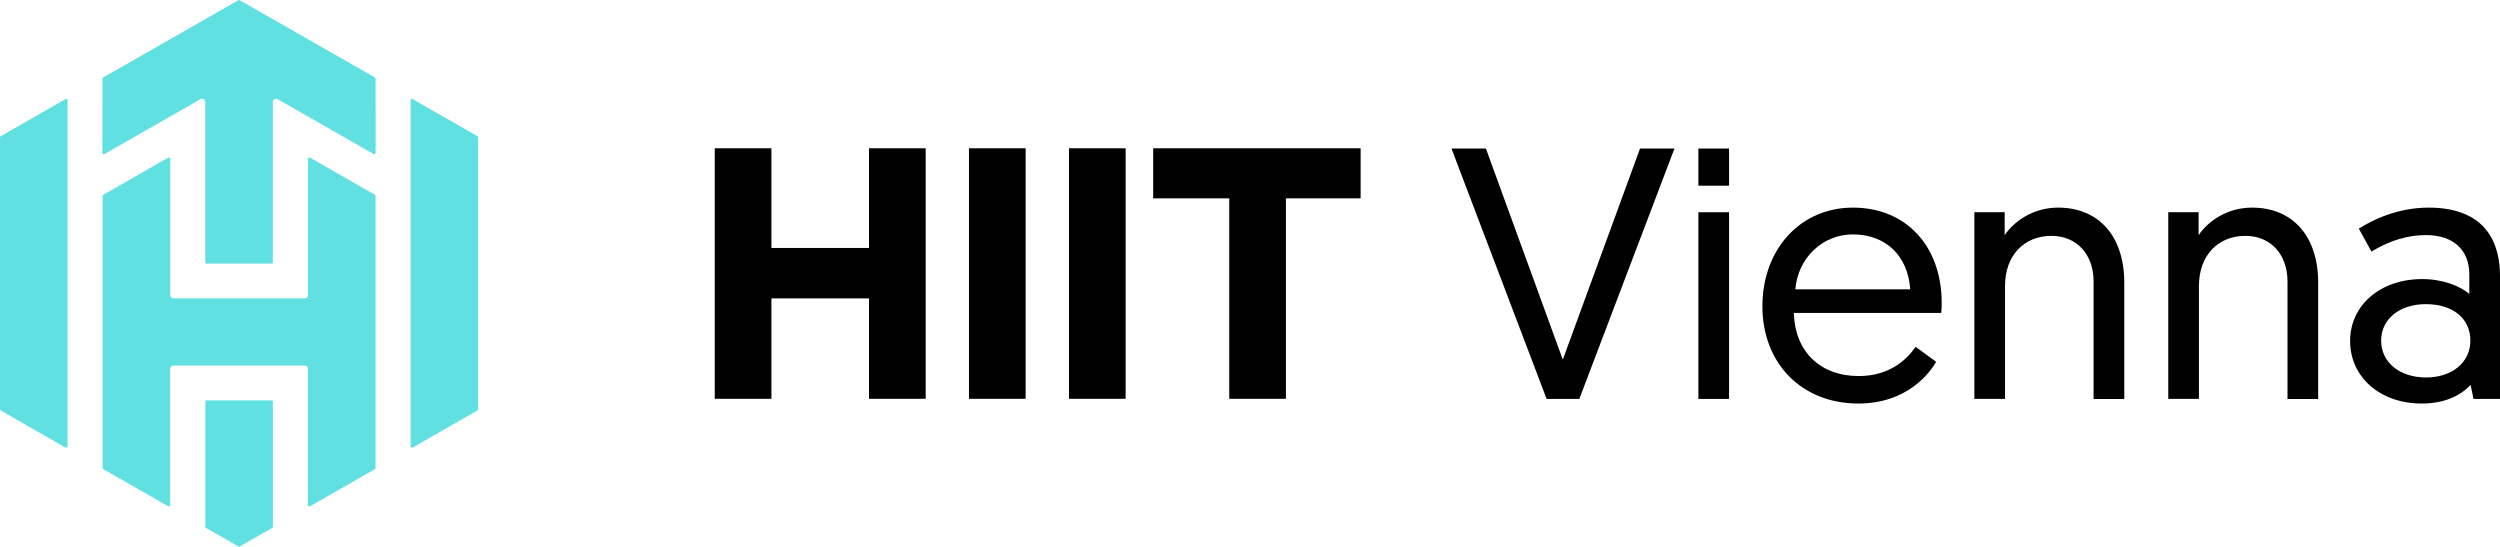
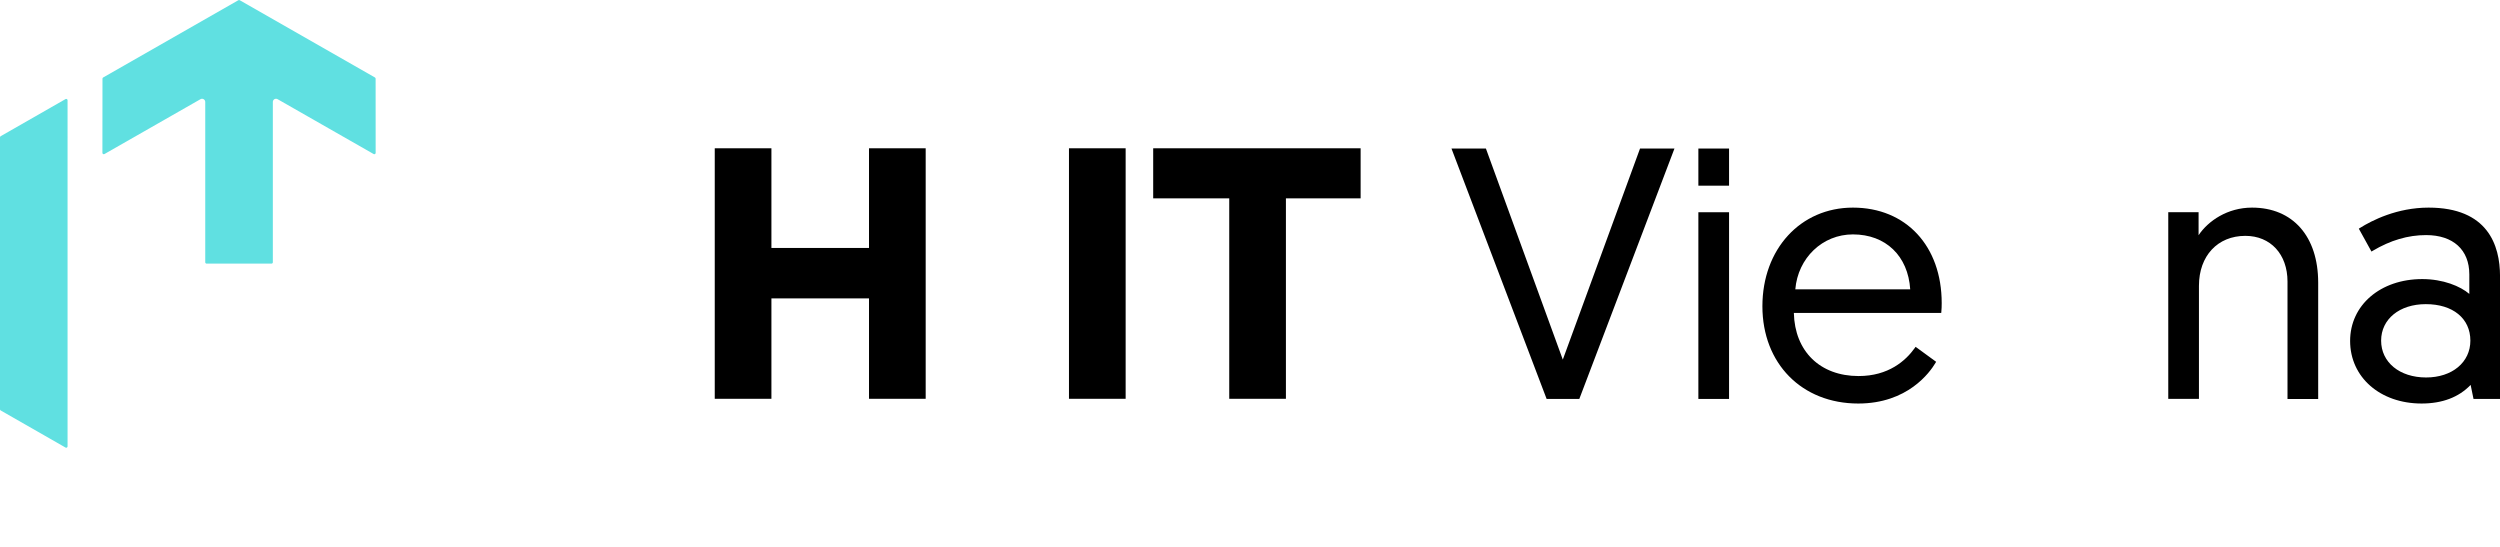
<svg xmlns="http://www.w3.org/2000/svg" version="1.1" x="0px" y="0px" viewBox="0 0 686.01 150" style="enable-background:new 0 0 686.01 150;" xml:space="preserve">
  <style type="text/css"> 
		.st0{fill:#57DDDD;} .st1{fill:#212121;} .st2{fill:#FFFFFF;} .st3{fill:#231F20;} 
		.logo-part{fill:#60E0E1;}
		
	</style>
  <g id="Layer_1">
    <g>
      <g>
        <path class="logo-part" d="M17.98,27.19L0.19,37.37C0.07,37.43,0,37.56,0,37.69v74.62c0,0.13,0.07,0.26,0.19,0.32l17.79,10.18 c0.12,0.07,0.26,0.07,0.37,0c0.12-0.07,0.19-0.19,0.19-0.32V27.51c0-0.13-0.07-0.25-0.19-0.32 C18.23,27.12,18.09,27.12,17.98,27.19z">
				</path>
-         <path class="logo-part" d="M84.69,138.93c0.12,0.07,0.26,0.07,0.37,0l17.79-10.18c0.12-0.07,0.19-0.19,0.19-0.32V53.76c0-0.13-0.07-0.26-0.19-0.32 L85.06,43.26c-0.12-0.07-0.25-0.07-0.37,0c-0.12,0.07-0.19,0.19-0.19,0.32v37.43c0,0.48-0.39,0.87-0.87,0.87H47.58 c-0.48,0-0.87-0.39-0.87-0.87V43.59c0-0.13-0.07-0.25-0.19-0.32c-0.06-0.03-0.12-0.05-0.19-0.05c-0.06,0-0.13,0.02-0.19,0.05 L28.35,53.44c-0.12,0.07-0.19,0.19-0.19,0.32v74.66c0,0.13,0.07,0.26,0.19,0.32l17.79,10.18c0.12,0.07,0.26,0.07,0.37,0 c0.12-0.07,0.19-0.19,0.19-0.32v-37.43c0-0.48,0.39-0.87,0.87-0.87h36.05c0.48,0,0.87,0.39,0.87,0.87v37.43 C84.51,138.74,84.58,138.86,84.69,138.93z">
- 				</path>
-         <path class="logo-part" d="M113.23,27.19c-0.06-0.03-0.12-0.05-0.18-0.05s-0.13,0.02-0.19,0.05c-0.12,0.07-0.19,0.19-0.19,0.32v94.98 c0,0.13,0.07,0.26,0.19,0.32c0.12,0.07,0.26,0.07,0.37,0l17.79-10.18c0.11-0.07,0.19-0.19,0.19-0.32V37.69 c0-0.13-0.07-0.26-0.19-0.32L113.23,27.19z">
- 				</path>
        <path class="logo-part" d="M76.18,27.22l26.35,15.05c0.12,0.07,0.26,0.07,0.37,0c0.12-0.07,0.18-0.19,0.18-0.32l-0.01-20.37 c0-0.13-0.07-0.26-0.19-0.32l-37.1-21.2c-0.11-0.06-0.26-0.06-0.37,0h0l-37.1,21.2c-0.12,0.07-0.19,0.19-0.19,0.32l-0.02,20.37 c0,0.13,0.07,0.26,0.19,0.32c0.12,0.07,0.25,0.07,0.37,0l26.35-15.05c0.14-0.08,0.29-0.12,0.43-0.12c0.15,0,0.3,0.04,0.44,0.12 c0.27,0.16,0.44,0.44,0.44,0.76v43.99c0,0.2,0.17,0.37,0.37,0.37H74.5c0.21,0,0.37-0.17,0.37-0.37V27.97 c0-0.31,0.16-0.6,0.44-0.76C75.58,27.06,75.9,27.06,76.18,27.22z">
- 				</path>
-         <path class="logo-part" d="M56.52,144.86l8.9,5.09c0.11,0.06,0.26,0.06,0.37,0l8.9-5.09c0.12-0.07,0.19-0.19,0.19-0.32v-34.32 c0-0.21-0.17-0.37-0.37-0.37H56.71c-0.21,0-0.37,0.17-0.37,0.37v34.32C56.34,144.67,56.41,144.8,56.52,144.86z">
				</path>
      </g>
      <g>
        <polygon points="238.46,68.04 211.68,68.04 211.68,40.69 196.13,40.69 196.13,109.43 211.68,109.43 211.68,81.88 238.46,81.88 238.46,109.43 254.01,109.43 254.01,40.69 238.46,40.69 ">
				</polygon>
-         <rect x="265.89" y="40.69" width="15.55" height="68.74">
- 				</rect>
        <rect x="293.33" y="40.69" width="15.55" height="68.74">
				</rect>
        <polygon points="316.44,54.43 337.31,54.43 337.31,109.43 352.86,109.43 352.86,54.43 373.36,54.43 373.36,40.69 316.44,40.69 ">
				</polygon>
        <polygon points="428.84,98.68 407.74,40.76 398.29,40.76 424.4,109.47 433.37,109.47 459.48,40.76 450.03,40.76 ">
				</polygon>
        <rect x="466.04" y="58.24" width="8.42" height="51.23">
				</rect>
        <path d="M508.45,56.97c-14.39,0-24.84,11.39-24.84,27.07c0,15.71,10.81,26.69,26.3,26.69c13.54,0,19.65-8.54,21.2-11.16 l0.17-0.29l-5.63-4.11l-0.22,0.31c-2.51,3.52-7.23,7.71-15.42,7.71c-10.58,0-17.52-6.78-17.77-17.31h40.44l0.03-0.34 c0.07-0.66,0.1-1.45,0.1-2.37C532.81,67.5,523.02,56.97,508.45,56.97z M492.64,79.4c0.72-8.62,7.45-15.08,15.81-15.08 c9,0,15.13,5.9,15.72,15.08H492.64z">
- 				</path>
-         <path d="M564.76,56.97c-6.74,0-12.03,3.64-14.67,7.57v-6.31h-8.32v51.23h8.42V78.42c0-8.2,5.12-13.7,12.73-13.7 c6.92,0,11.57,5.04,11.57,12.54v32.22h8.42V77.54C582.9,64.86,575.95,56.97,564.76,56.97z">
				</path>
        <path d="M617.97,56.97c-6.74,0-12.03,3.64-14.67,7.57v-6.31h-8.32v51.23h8.42V78.42c0-8.2,5.12-13.7,12.73-13.7 c6.92,0,11.57,5.04,11.57,12.54v32.22h8.42V77.54C636.11,64.86,629.16,56.97,617.97,56.97z">
				</path>
        <path d="M666.41,56.97c-8.65,0-15.52,3.5-18.84,5.59l-0.3,0.19l3.47,6.28l0.33-0.2c4.88-2.9,9.68-4.32,14.66-4.32 c7.42,0,11.86,4.03,11.86,10.79v5.35c-2.47-2.11-7.18-4.07-12.92-4.07c-11.47,0-19.79,7.14-19.79,16.98 c0,9.95,8.24,17.17,19.6,17.17c5.7,0,10.22-1.72,13.47-5.11l0.79,3.85h7.28V75.8C686.01,67.21,682.61,56.97,666.41,56.97z M677.88,93.47c0,5.95-5,10.11-12.15,10.11c-7.27,0-12.34-4.16-12.34-10.11c0-5.9,5.04-10.01,12.25-10.01 C673.08,83.45,677.88,87.38,677.88,93.47z">
				</path>
        <rect x="466.04" y="40.76" width="8.42" height="10.19">
				</rect>
      </g>
    </g>
  </g>
  <g id="Layer_2"> </g>
  <g id="Layer_3"> </g>
  <g id="Layer_4"> </g>
</svg>